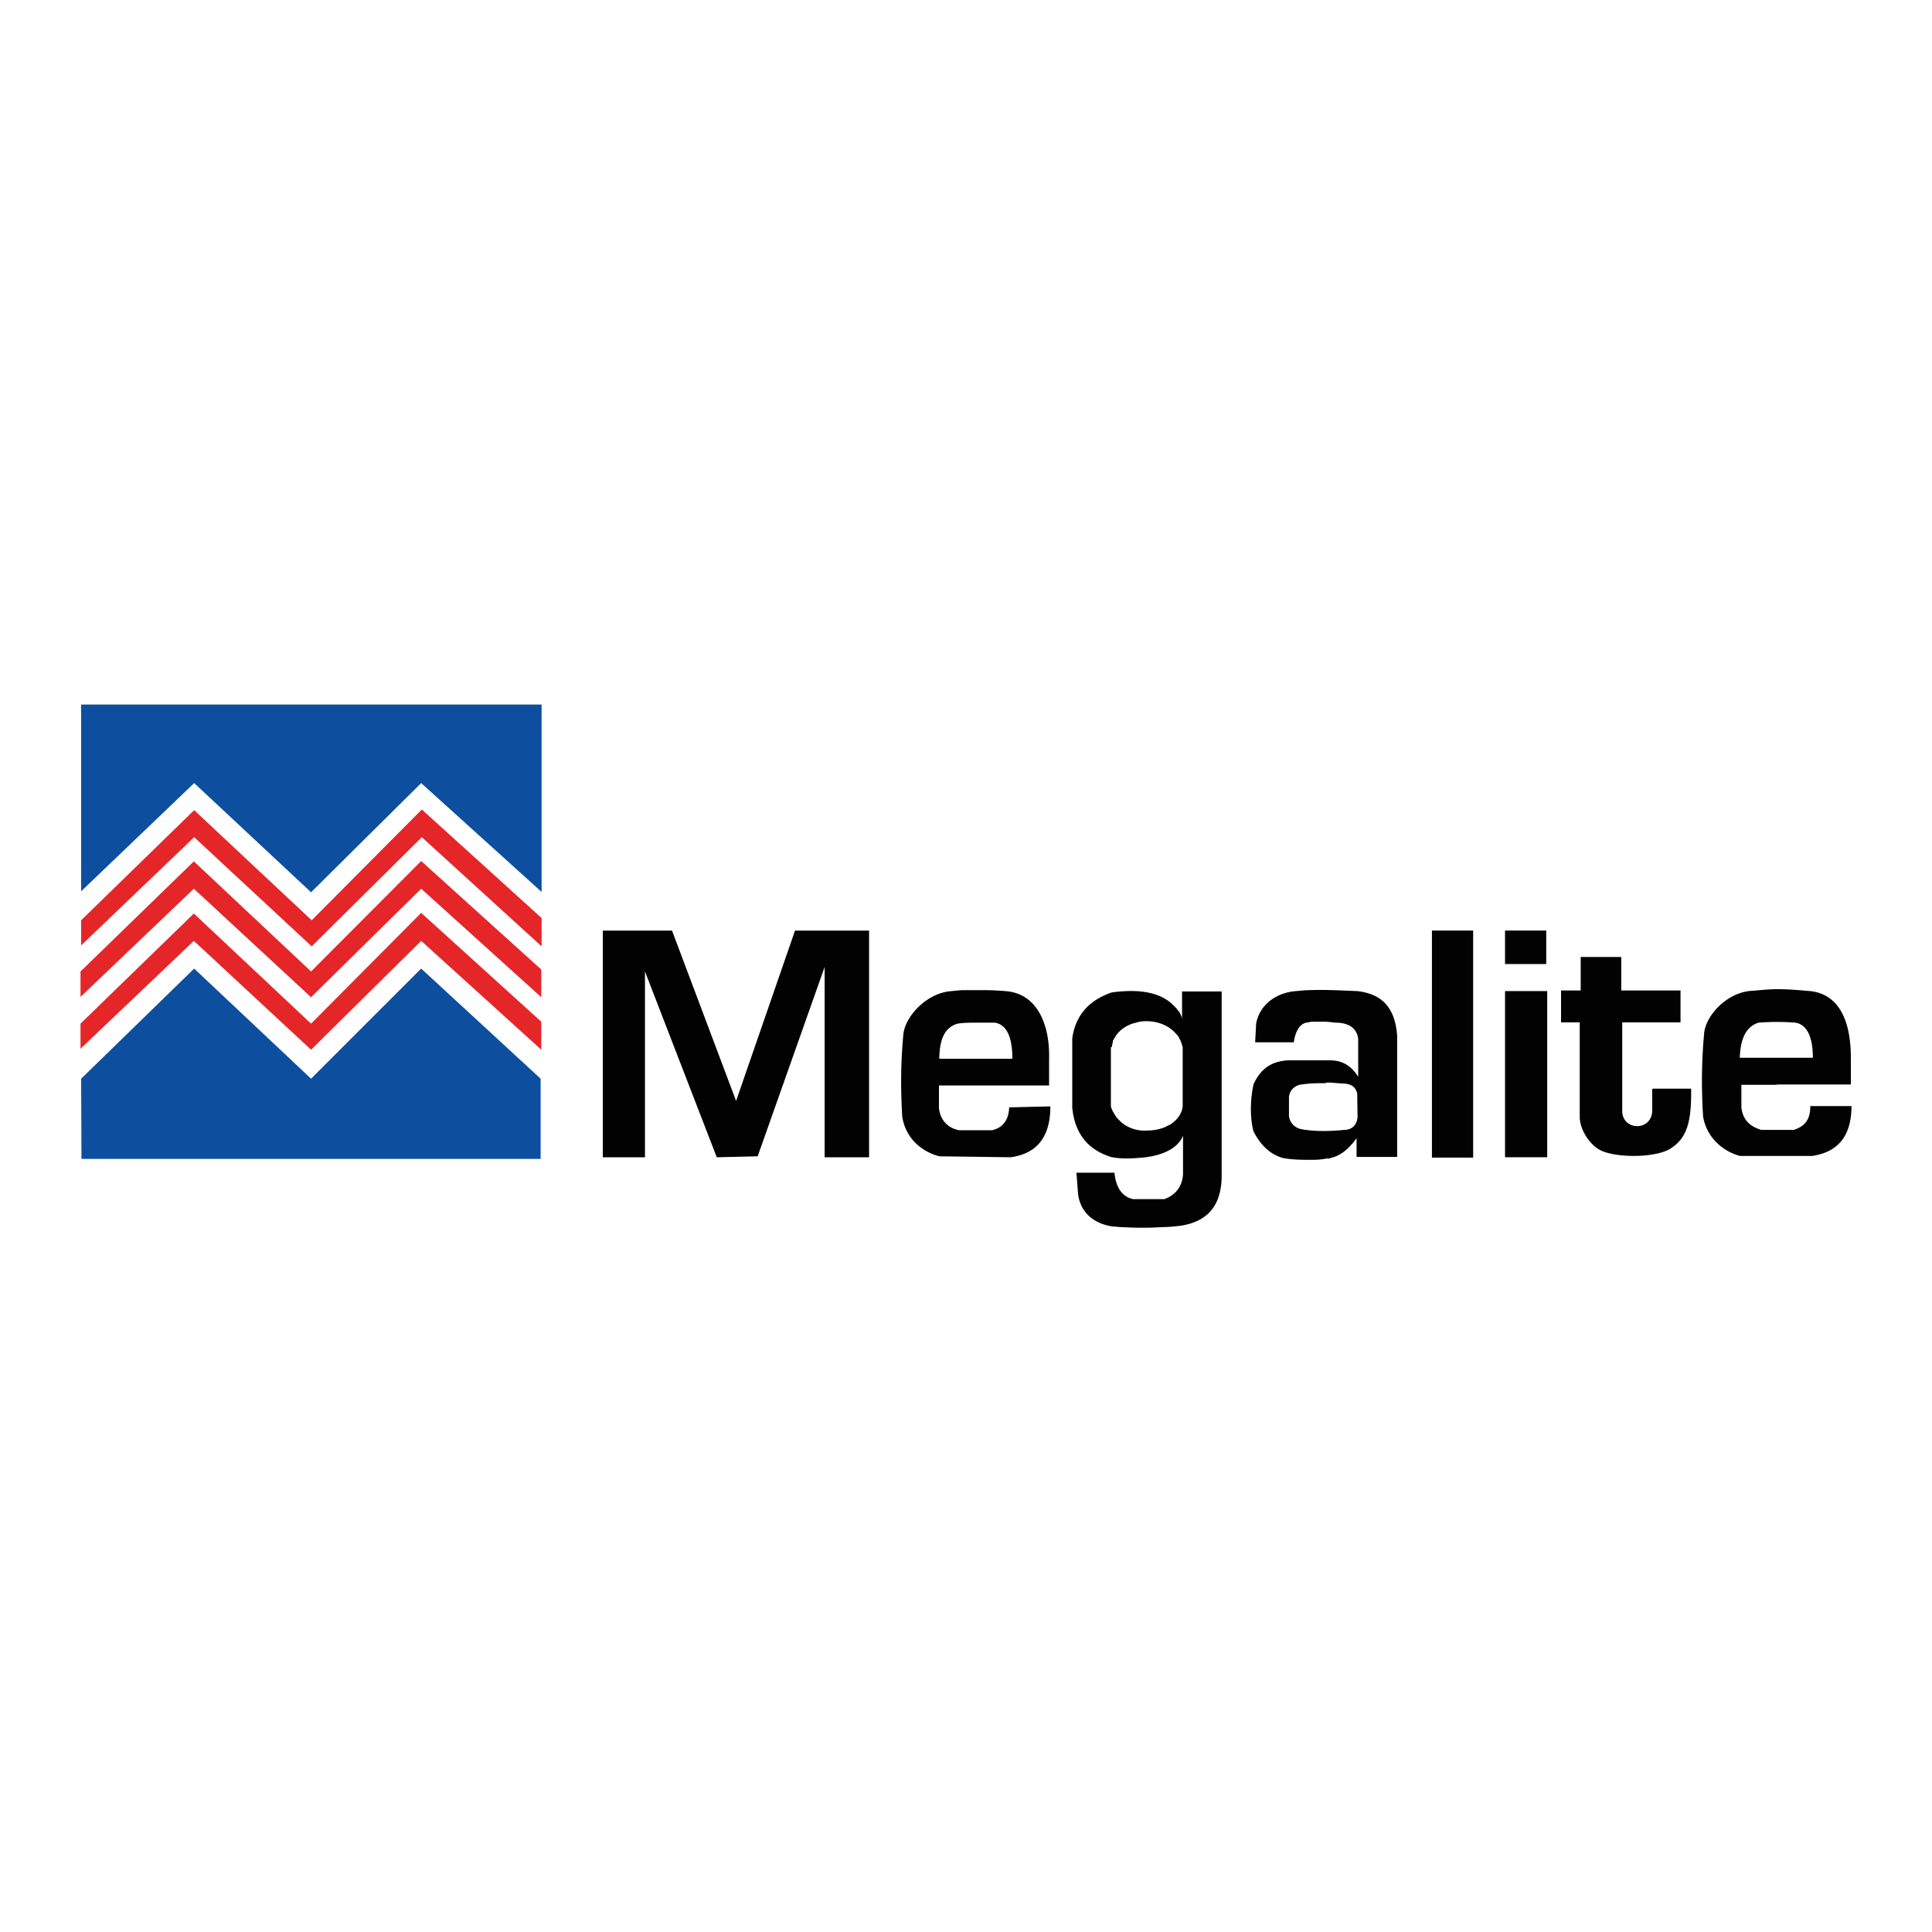
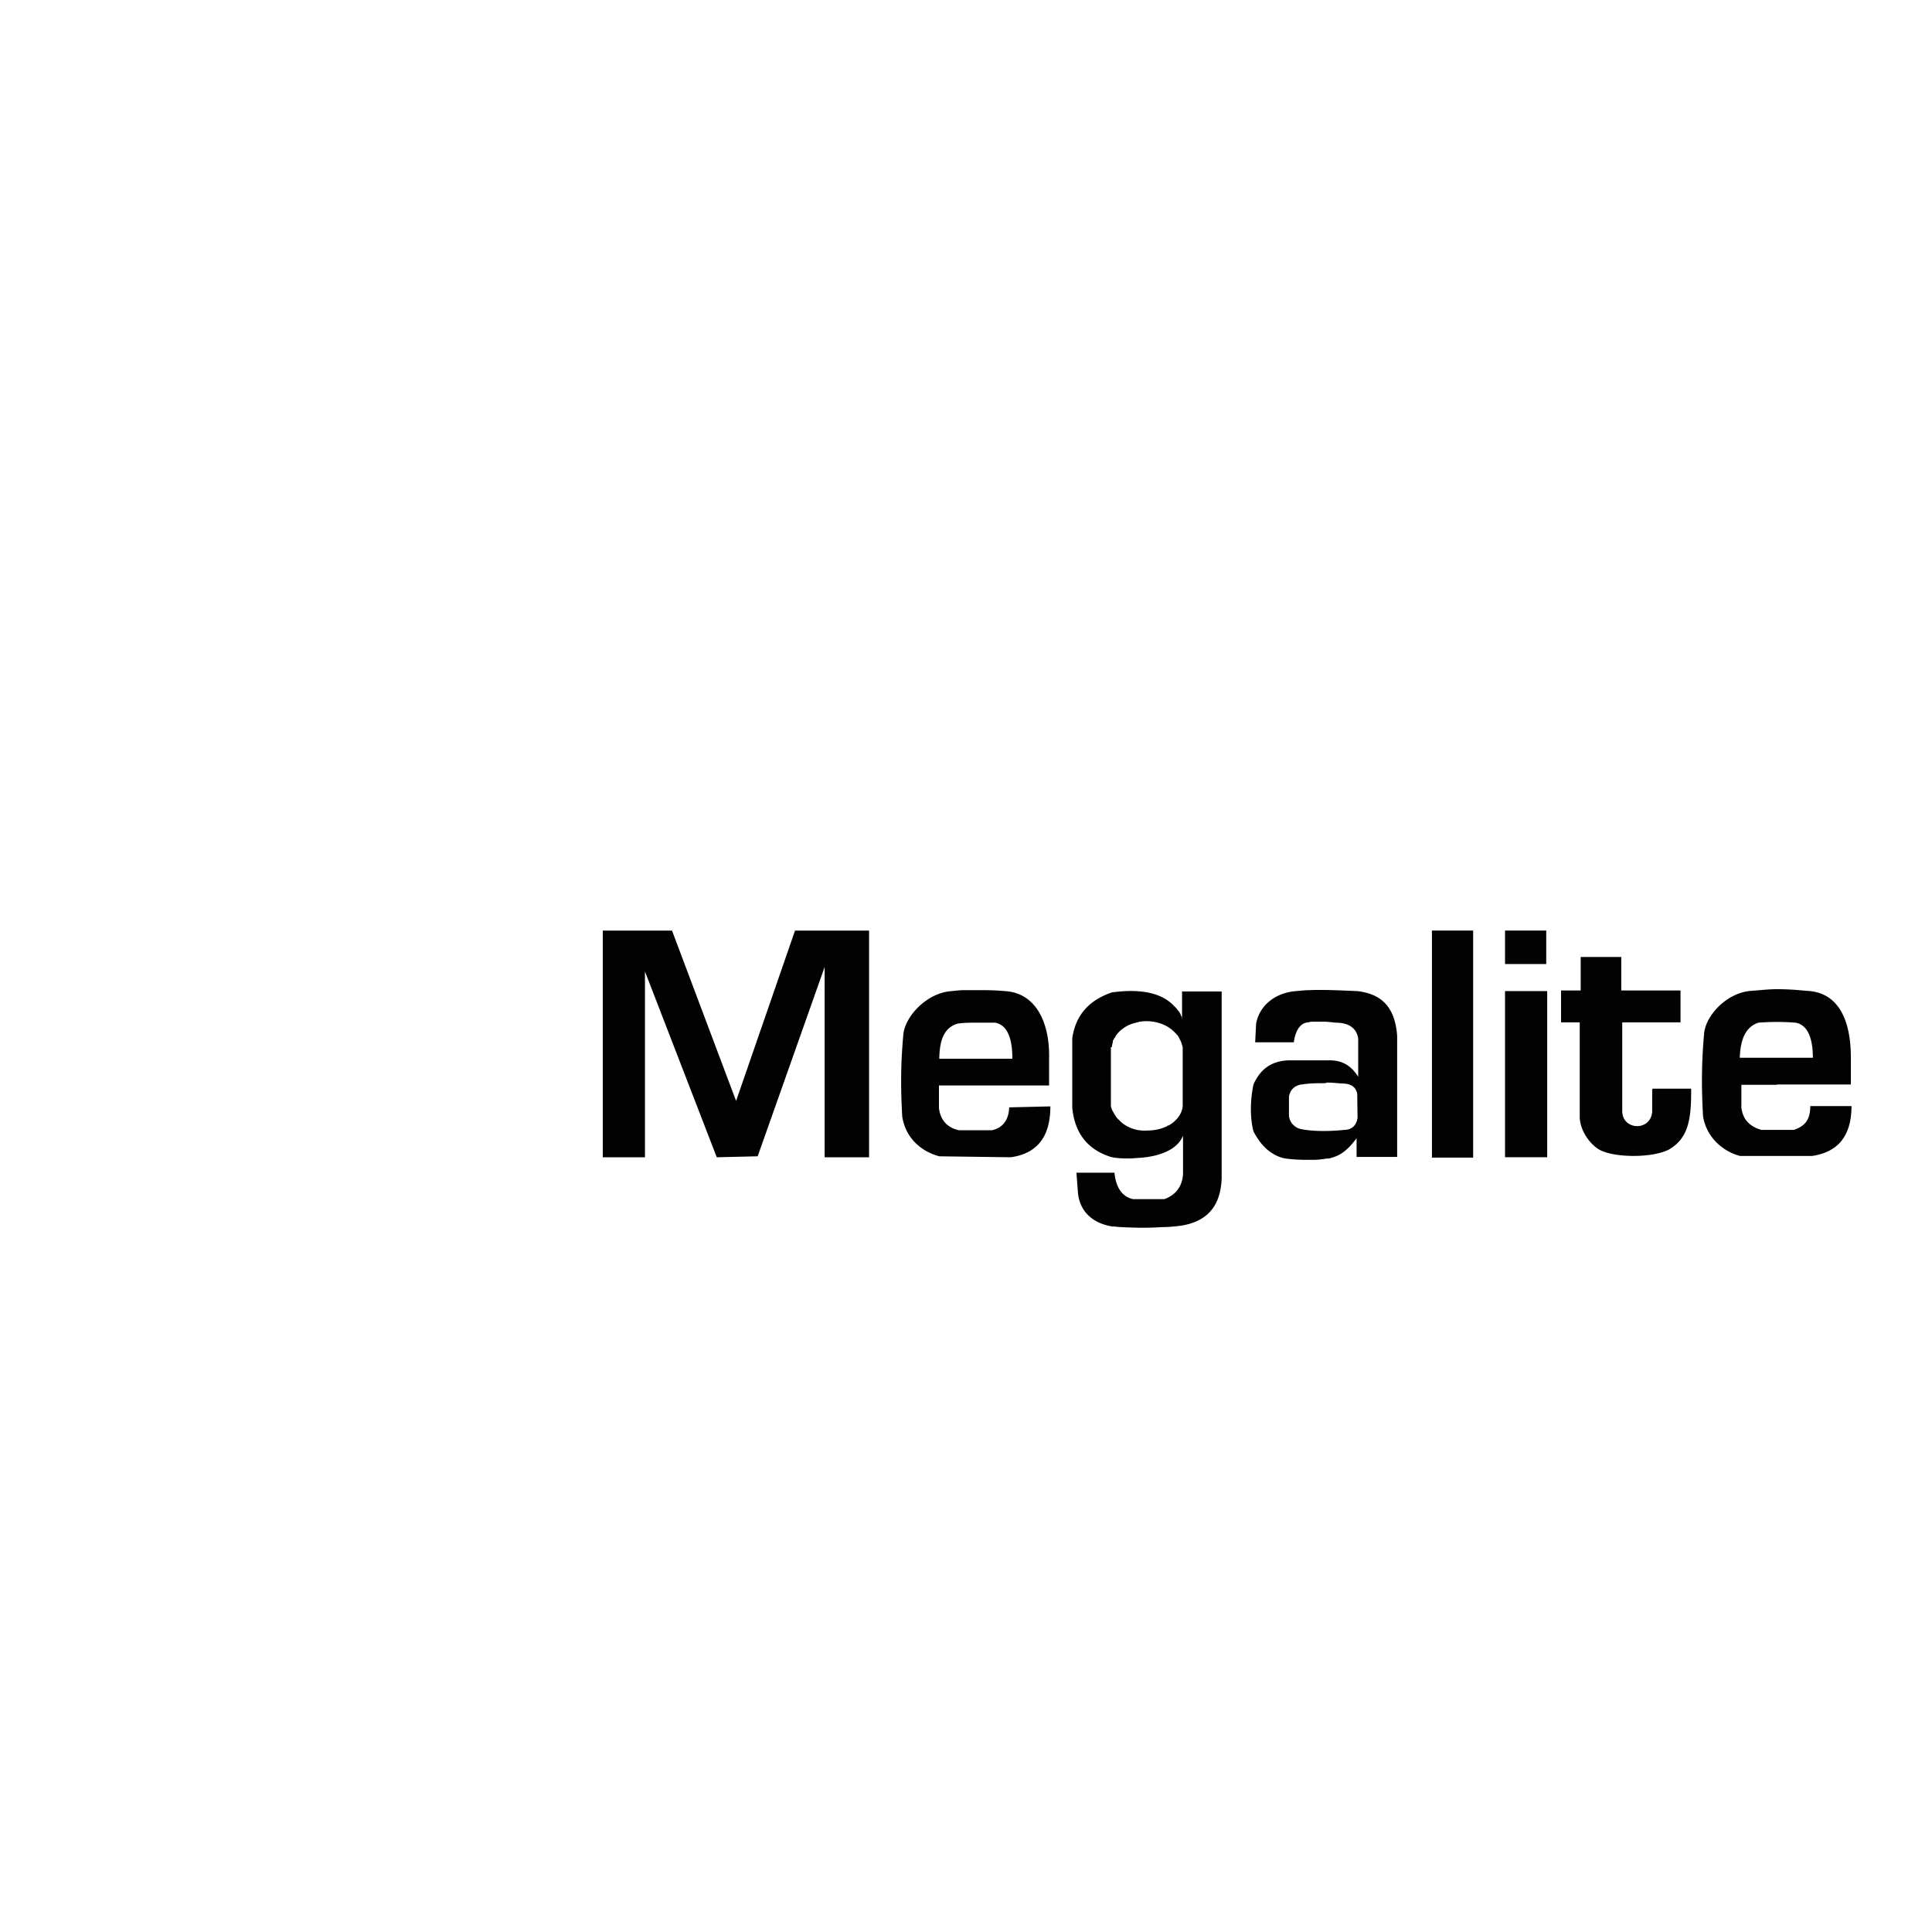
<svg xmlns="http://www.w3.org/2000/svg" viewBox="0 0 600 600" fill-rule="evenodd">
-   <path d="M25.2 276.8v-58h143V277l-37.4-33.8-34.2 33.9-36.3-33.9z" fill="#0d4f9e" />
-   <path d="M25 325.7v-7.8l35.2-34.2 36.4 34.2 34.2-34.4 37.3 33.8v8.7l-37.3-33.8L96.6 326l-36.4-33.8zm0-16.1v-7.9l35.2-34.2 36.4 34.2 34.2-34.3 37.3 33.7v8.6L130.8 276l-34.2 33.7L60.2 276zm.2-16v-7.8l35.1-34.2 36.5 34.2 34.2-34.4 37.2 33.7v8.8L131 260l-34.2 33.9L60.3 260z" fill="#e52629" />
-   <path d="M25.2 335l35.1-34.2L96.6 335l34.2-34.2 37.1 34.2v24.9H25.3z" fill="#0d4f9e" />
  <path d="M228.6 341.9L208.7 289h-21.5v70.4h13.1v-57.7l22.3 57.7 12.7-.3 20.8-58.8v59.1h13.8V289h-23zm79.5 9.1h-10.3c-3.8-.8-5.8-3.4-6.2-6.9v-7h34.2v-8.2c.3-11.5-4.2-20.5-13.6-21.1a81.93 81.93 0 0 0-7-.3h-5.9c-1.3 0-2.6.2-3.8.3-7.7.5-14.7 8-15 13.9-.8 9-.8 16.5-.3 25.1 1.1 6.9 6.2 10.9 11.5 12.3l22.2.3c7.7-1.1 12.3-5.8 12.3-15.8l-12.8.3c-.1 3.7-1.8 6.3-5.3 7.1zm-10.7-33.1c1.9-.3 3.8-.3 5.8-.3h5.8c4.6.8 5.4 6.6 5.4 11.2h-22.7c.1-5.5 1.3-9.6 5.7-10.9zm254.4 18.9h23v-8.3c0-12.3-4.2-20.5-13.9-20.8-3-.3-6.1-.5-9-.5-2.7 0-5.1.3-7.7.5-7.7.3-14.7 7.7-15 13.6-.8 9-.8 16.6-.3 25.4 1.1 6.6 6.2 10.9 11.5 12.3h22.3c7.7-1.1 12.3-5.8 12.3-15.5h-12.8c0 4.2-1.6 6.2-5.1 7.4H547c-3.8-1.1-5.8-3.4-6.2-7v-7h11zm-5.7-19.2c3.8-.3 7.7-.3 11.5 0 4.6.8 5.4 6.6 5.4 10.9h-22.7c.2-5.2 1.5-9.5 5.8-10.9zm-178.9-1.3c-.2-.5-.5-1-.6-1.4-.2-.3-.3-.6-.5-.8s-.2-.3-.3-.3c-.2-.3-.3-.5-.6-.8l-1-1c-3.8-3.7-10.1-5-18.9-3.8-7 2.4-11.2 6.9-12.3 14.2V344c.8 8.2 5 13.1 12 15.3 2.1.5 5.3.6 8.5.3 5.8-.3 12-2.2 13.9-6.9v12c-.3 4.2-2.7 6.6-5.8 7.7h-9.7c-3.8-.8-5.4-4.2-5.8-8.2h-11.8l.5 6.6c.8 6.2 5.4 9.3 10.7 10.1 1 0 1.9.2 2.9.2 4 .2 8 .3 12.1 0 2.2 0 4.5-.2 6.6-.5 8-1.4 12-6.2 12.3-14.7v-58h-12.3v8.5h.1zm-21.9 8.9c0-.5.2-1.1.3-1.6v-.3c0-.2.2-.3.2-.3 0-.2.2-.3.2-.5 0 0 0-.2.2-.2.2-.2.2-.5.3-.6h0c1.3-1.9 3.5-3.4 5.9-4h0c.3 0 .5-.2.8-.2.2 0 .3 0 .5-.2h.2c4-.6 8.3.5 11 3.4l.5.5c.2.3.5.5.6.8.2.3.3.6.5 1 .2.2.2.5.3.6.2.5.3 1 .5 1.6v18.4c-.3 2.6-2.1 4.6-4.3 5.9h-.2c-.2 0-.2.2-.3.2-1.9 1-4.2 1.4-6.4 1.4-2.9.2-5.9-.8-8-2.7l-1.3-1.3c0-.2-.2-.2-.2-.3l-.8-1.3c0-.2-.2-.3-.2-.3-.2-.5-.5-1.1-.6-1.6v-18.4h.3zm99.4-36.2h12.8v70.5h-12.8zm22.7 0h12.8v10.4h-12.8zm0 18.8h13.1v51.6h-13.1zm45.7 30.5v7c-.5 6.1-9.3 5.8-9.3-.3v-27.5h18.1v-9.9h-18.4v-10.4h-12.6v10.4h-6.1v9.9h5.8v29.7c.3 4.6 3.8 8.8 6.6 10.1 4.6 2.2 15.8 2.4 21.1-.3 5.8-3.4 7-8.8 6.9-18.9h-12v.2zm-91.5-30.5c-5.1-.2-10.1-.5-14.9-.3-1.4 0-2.9.2-4.3.3-6.1.5-11.2 4.2-12.3 10.1l-.3 5.8h12c.5-3.5 1.9-6.1 4.6-6.2.5-.2 1-.2 1.4-.2h3.5c1.1 0 2.4.2 3.5.3 4.3 0 6.6 1.9 7 5v11.8c-2.2-3.5-5-5.1-8.8-5.1h-13c-5.3.3-8.5 2.7-10.7 7.4-1.1 5.1-1.1 10.7 0 14.7 2.2 4.2 5 7 9 8.2 2.4.5 5.3.6 8.3.6 1.4 0 2.7 0 4-.2.5 0 1-.2 1.6-.2.3 0 .8 0 1.1-.2 3.5-.8 5.8-3.2 8-6.1v5.8h12.6v-37.6c-.7-9.9-5.8-13.1-12.3-13.9zm0 39.3c-.3 2.2-1.6 3.8-4.2 3.8-4.6.5-9.9.5-13.6-.3-1.9-.5-3.4-2.2-3.5-4.2v-5.8c.3-2.2 1.9-3.5 3.8-3.8.6 0 1.1-.2 1.8-.2 1.6-.2 3.4-.2 5.1-.2.3 0 .8 0 1.1-.2 1.6 0 3.2.2 4.8.3 2.7 0 4.2 1.1 4.6 3.2l.1 7.4z" fill="#020203" />
</svg>